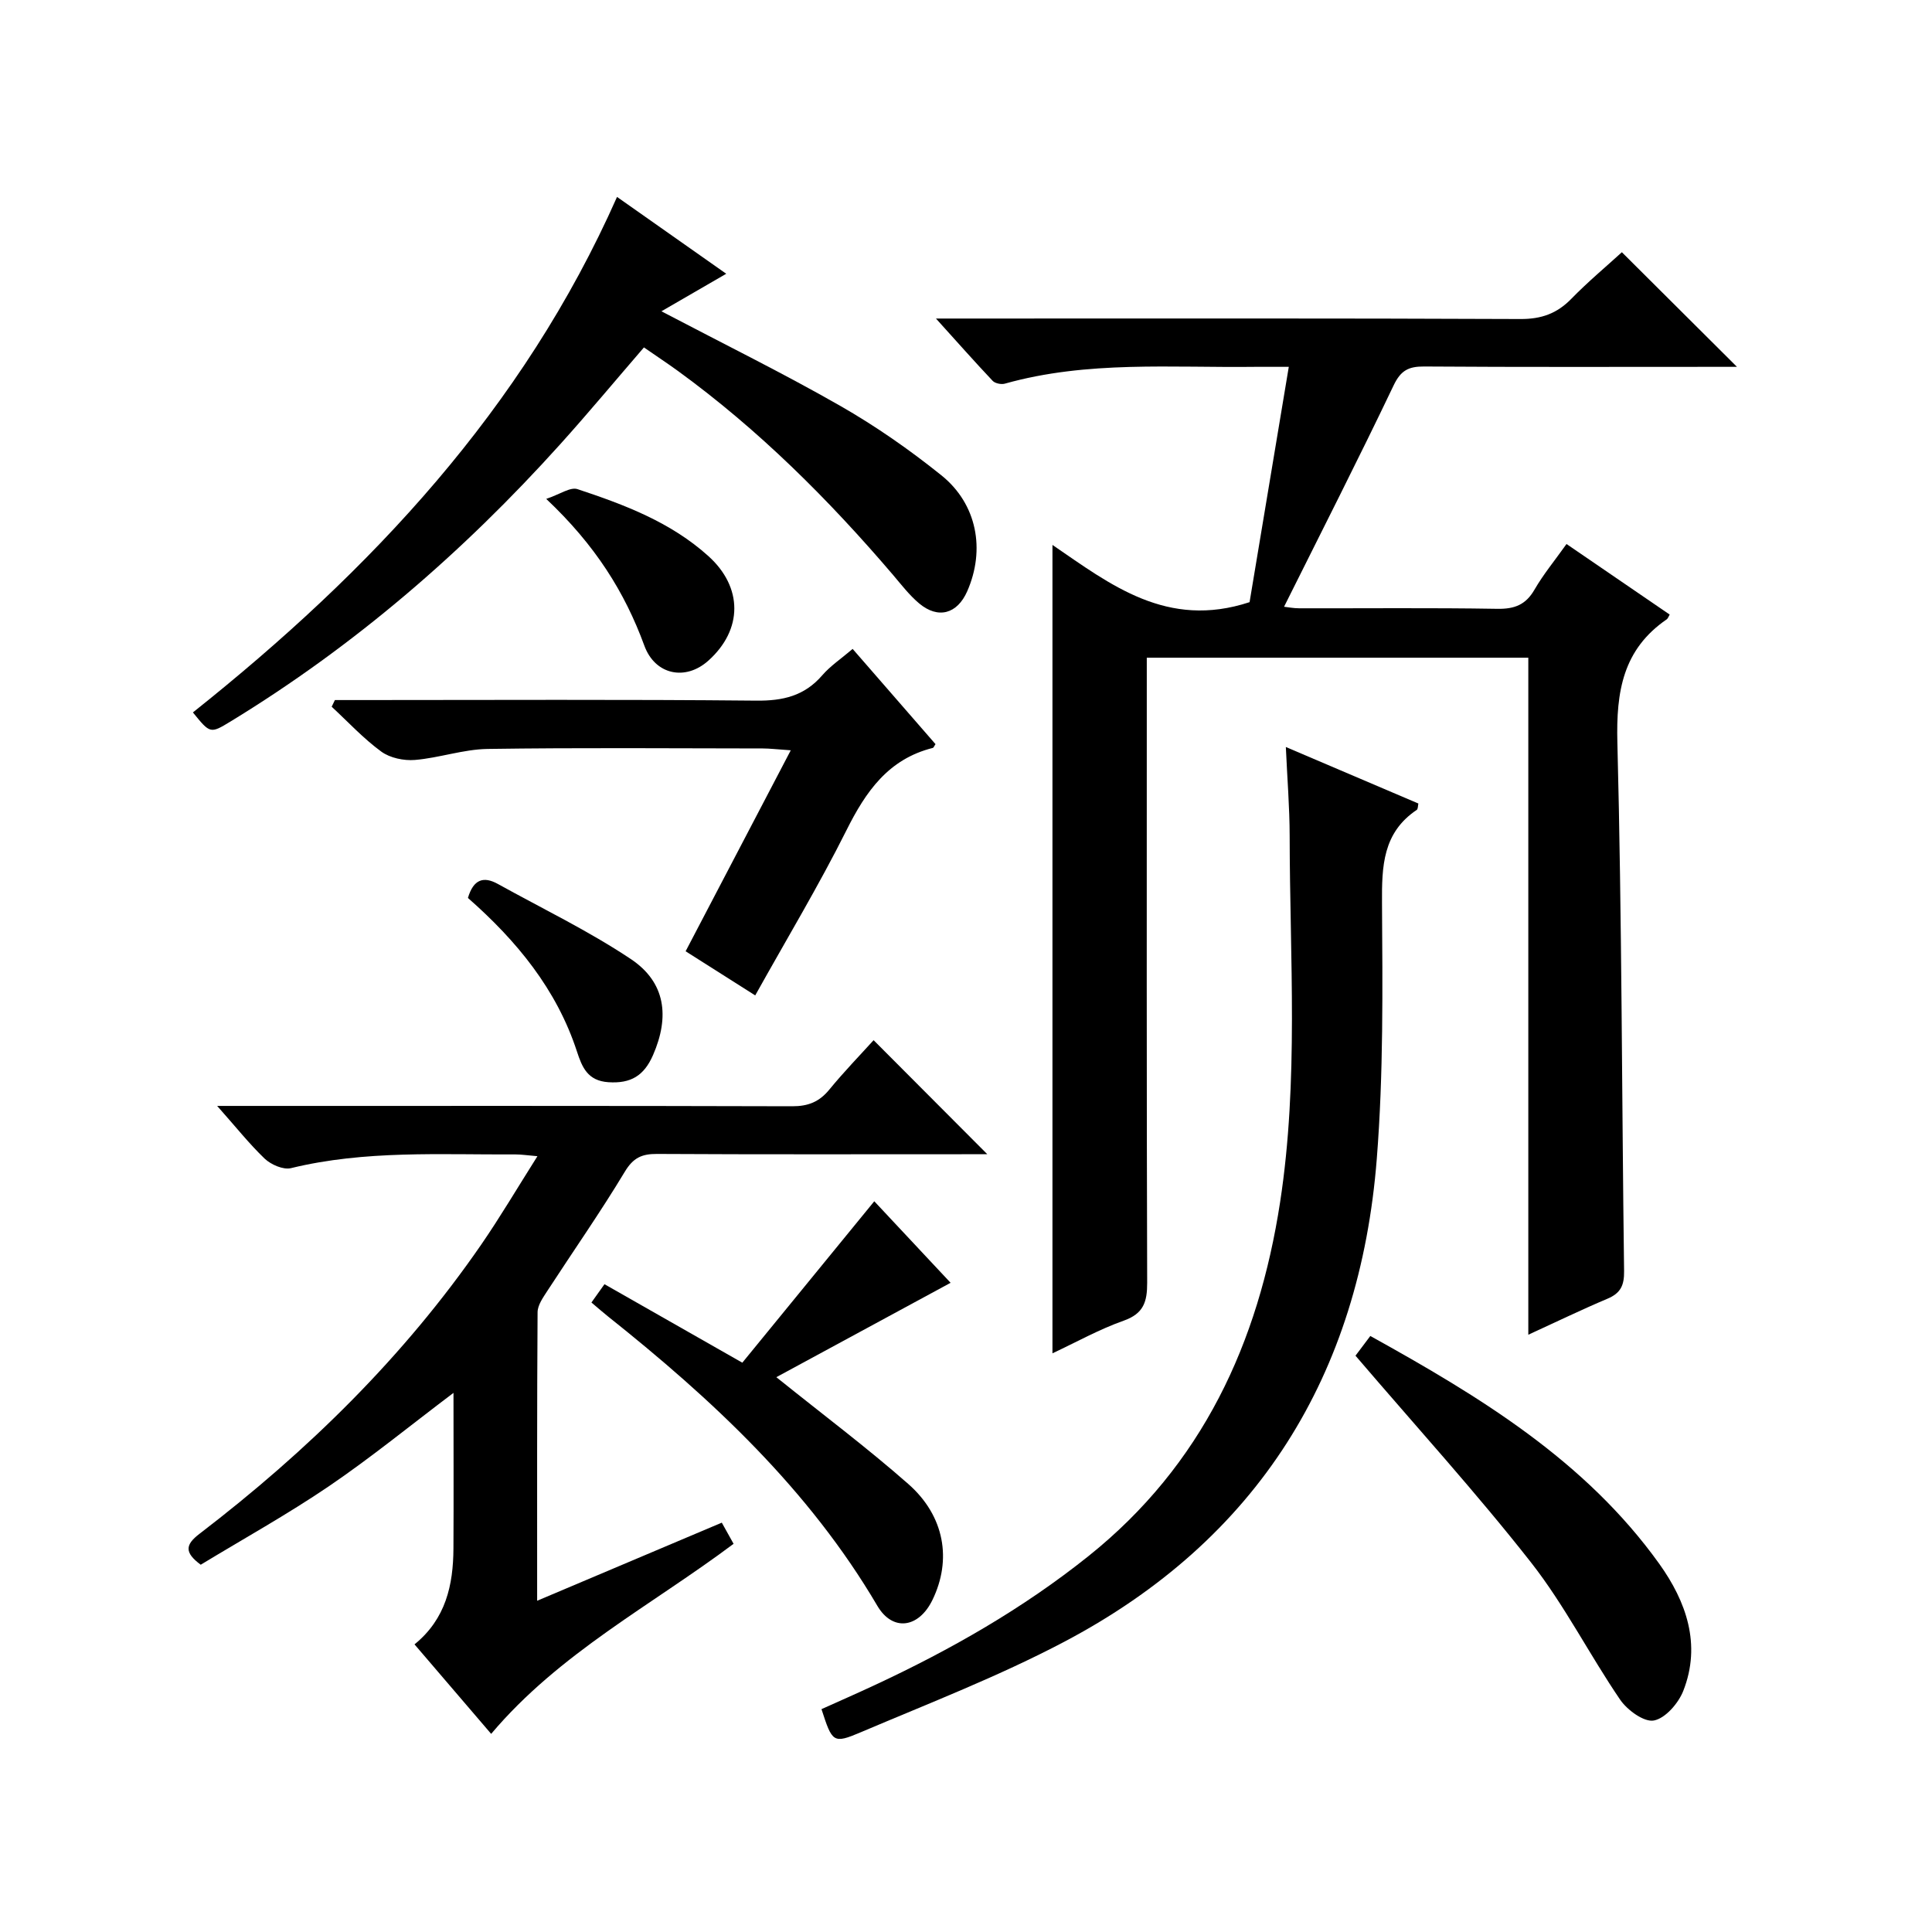
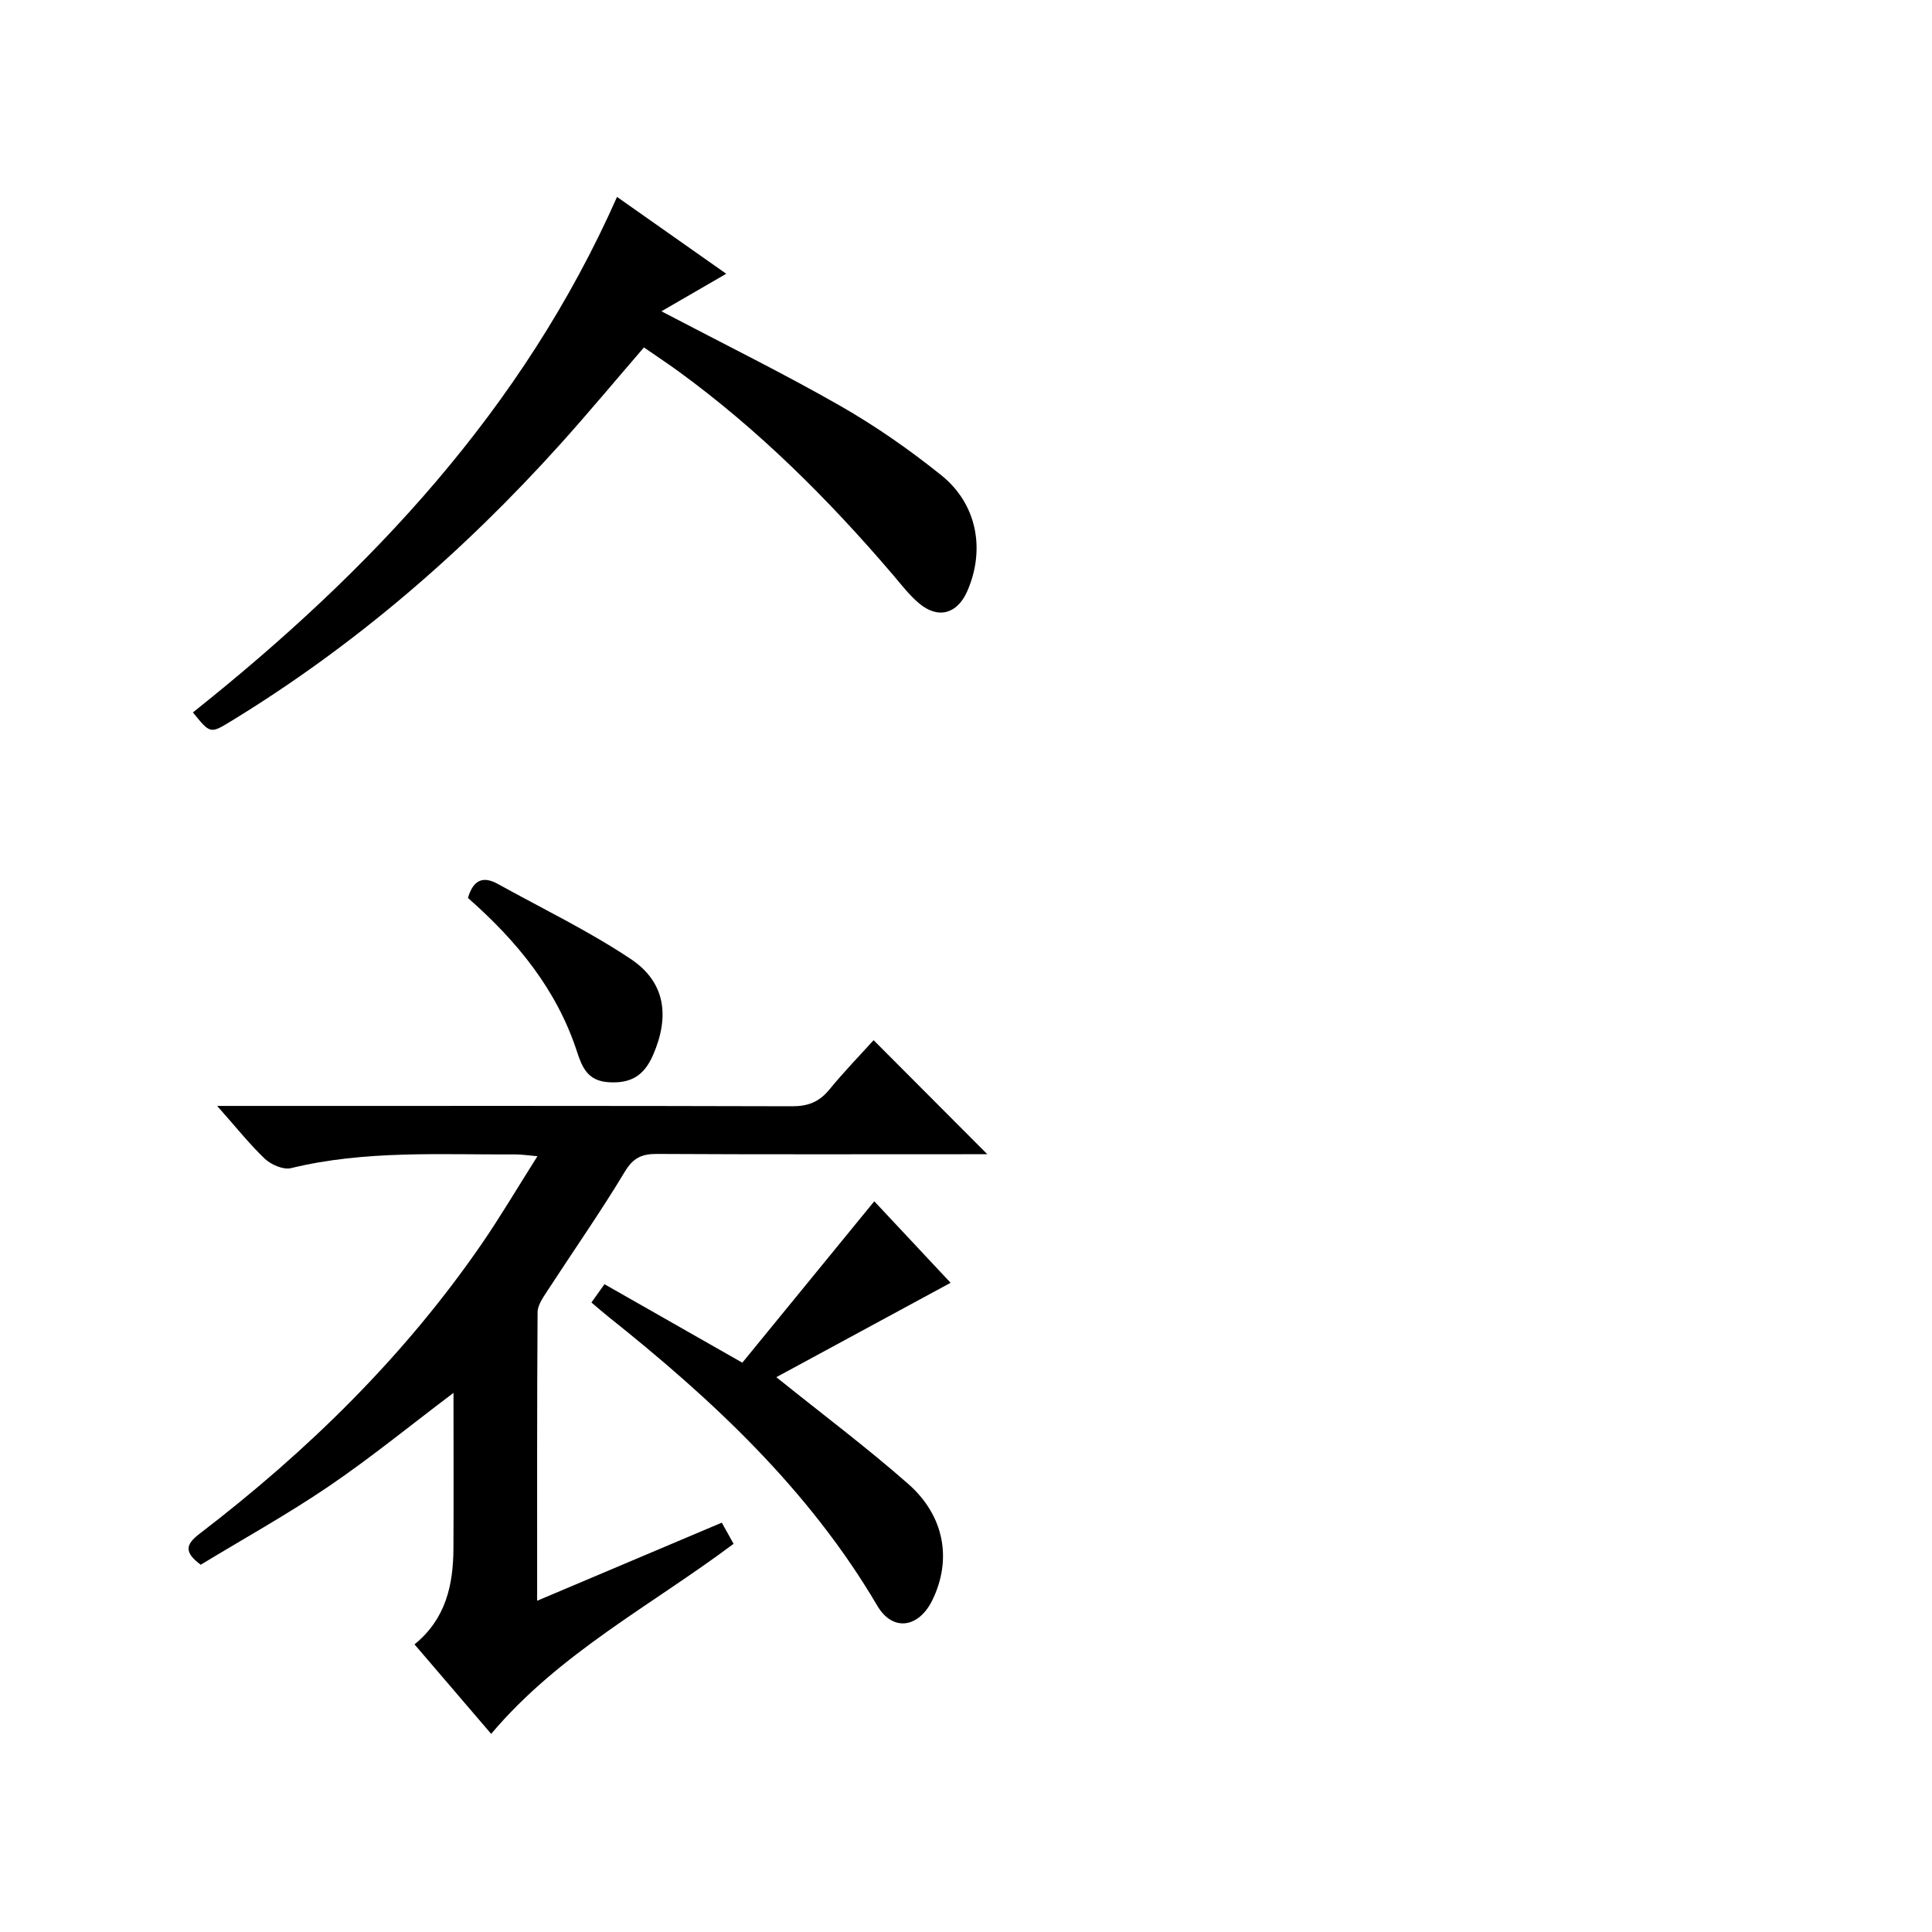
<svg xmlns="http://www.w3.org/2000/svg" version="1.1" id="ZDIC" x="0px" y="0px" viewBox="0 0 400 400" style="enable-background:new 0 0 400 400;" xml:space="preserve">
  <g>
-     <path d="M316.42,136.17c-26.69,0-52.48,0-78.99,0c0,2.01,0,3.96,0,5.9c0,41.17-0.05,82.33,0.08,123.5c0.01,3.95-0.73,6.4-4.86,7.86   c-5.07,1.79-9.83,4.46-14.75,6.76c0-55.9,0-111.26,0-167.37c12.03,8.23,23.73,17.47,40.81,11.85c2.53-15.19,5.25-31.52,8.12-48.72   c-3.03,0-4.96-0.02-6.9,0c-17.35,0.22-34.82-1.32-51.88,3.48c-0.75,0.21-2.03-0.05-2.53-0.58c-3.72-3.94-7.31-8-11.74-12.9   c2.96,0,4.72,0,6.48,0c38.17,0,76.35-0.07,114.52,0.1c4.34,0.02,7.57-1.13,10.55-4.19c3.46-3.55,7.29-6.74,10.46-9.64   c8.05,8.02,15.79,15.72,23.83,23.73c-1.58,0-3.16,0-4.75,0c-20,0-40.01,0.07-60.01-0.07c-3.22-0.02-4.84,0.79-6.33,3.92   c-7.3,15.3-15,30.4-22.68,45.82c0.73,0.08,1.93,0.32,3.13,0.32c13.67,0.03,27.34-0.12,41.01,0.11c3.57,0.06,5.9-0.83,7.71-3.97   c1.82-3.15,4.16-5.98,6.63-9.45c7.23,4.94,14.3,9.78,21.36,14.61c-0.26,0.44-0.36,0.8-0.59,0.97c-9.1,6.24-10.51,14.97-10.24,25.5   c0.94,36.47,0.91,72.97,1.39,109.46c0.04,2.94-0.71,4.56-3.43,5.71c-5.31,2.24-10.5,4.76-16.4,7.46   C316.42,229.43,316.42,183.08,316.42,136.17z" />
    <path d="M44.96,228.97c2.95,0,4.75,0,6.54,0c37.5,0,75.01-0.04,112.51,0.07c3.31,0.01,5.61-0.91,7.69-3.45   c3.05-3.72,6.42-7.19,9.17-10.23c7.96,7.98,15.77,15.82,23.54,23.61c-0.56,0-2.21,0-3.87,0c-21.5,0-43,0.06-64.51-0.06   c-3.16-0.02-4.94,0.8-6.68,3.7c-5.06,8.4-10.7,16.46-16.05,24.69c-0.87,1.35-1.99,2.91-2,4.39c-0.13,19.47-0.09,38.93-0.09,59.73   c13.15-5.56,25.56-10.8,38.23-16.17c0.68,1.22,1.47,2.64,2.44,4.38c-16.98,12.73-36.09,22.63-50.19,39.35   c-5.42-6.33-10.58-12.36-15.87-18.53c6.49-5.27,8.02-12.3,8.06-19.86c0.06-10.61,0.01-21.21,0.01-32.21   c-8.91,6.72-17.1,13.42-25.81,19.34c-8.62,5.85-17.76,10.92-26.52,16.24c-3.41-2.53-3.22-4.14-0.26-6.4   c22.35-17.11,42.3-36.63,58.34-59.89c3.94-5.72,7.47-11.72,11.63-18.29c-2.1-0.18-3.32-0.37-4.54-0.37   c-15.54,0.08-31.13-0.9-46.48,2.84c-1.6,0.39-4.13-0.72-5.45-1.96C51.58,236.8,48.78,233.26,44.96,228.97z" />
-     <path d="M266.22,154.66c9.46,4.03,18.39,7.84,27.44,11.7c-0.11,0.48-0.07,1.14-0.34,1.32c-7.04,4.73-7.24,11.66-7.19,19.29   c0.11,17.65,0.31,35.36-1.08,52.93c-3.52,44.81-24.64,78.9-64.76,100.04c-13.54,7.13-27.92,12.69-42.04,18.69   c-5.79,2.46-5.93,2.12-8.17-4.77c3.64-1.64,7.37-3.27,11.05-4.99c15.7-7.31,30.64-15.83,44.22-26.69   c23.58-18.86,35.2-44.13,39.68-73.27c3.87-25.19,2.01-50.55,1.98-75.85C267,167.13,266.51,161.2,266.22,154.66z" />
    <path d="M39.94,147.5c36.87-29.36,68.35-62.82,87.81-106.73c7.6,5.35,14.88,10.48,22.61,15.91c-4.53,2.62-8.67,5.02-13.42,7.77   c13.12,6.88,25.27,12.86,37.01,19.57c7.33,4.19,14.34,9.08,20.93,14.37c7.43,5.96,9.15,15.43,5.37,24.03   c-2.07,4.7-6.02,5.8-9.95,2.51c-2.02-1.7-3.67-3.85-5.39-5.88c-13.35-15.64-27.83-30.08-44.5-42.21c-2.27-1.65-4.61-3.19-7.09-4.91   c-5.87,6.8-11.5,13.57-17.39,20.11c-20.07,22.28-42.56,41.7-68.22,57.35C43.53,151.93,43.51,151.9,39.94,147.5z" />
-     <path d="M176.53,134.35c5.84,6.72,11.5,13.22,17.16,19.72c-0.27,0.37-0.38,0.73-0.57,0.78c-9.2,2.31-13.86,9.02-17.87,17.05   c-5.72,11.44-12.34,22.44-18.89,34.19c-5.2-3.3-10.01-6.35-14.41-9.14c7.19-13.75,14.25-27.23,21.77-41.61   c-2.96-0.2-4.37-0.38-5.77-0.38c-19-0.02-38.01-0.18-57.01,0.1c-5.02,0.08-10,1.86-15.04,2.28c-2.29,0.19-5.15-0.41-6.96-1.73   c-3.71-2.71-6.88-6.15-10.27-9.29c0.22-0.46,0.45-0.92,0.67-1.38c1.73,0,3.46,0,5.19,0c27.34,0,54.68-0.15,82.02,0.12   c5.55,0.06,9.99-0.97,13.68-5.24C171.92,137.86,174.18,136.36,176.53,134.35z" />
    <path d="M122.45,269.67c1.03-1.45,1.78-2.5,2.7-3.79c9.36,5.33,18.54,10.56,28.54,16.25c8.94-10.93,17.93-21.93,27.32-33.42   c5.36,5.73,10.85,11.59,15.8,16.88c-12.09,6.55-24.1,13.05-36.08,19.54c9.64,7.75,18.78,14.6,27.33,22.12   c7.54,6.64,9.03,15.71,4.99,24.01c-2.85,5.85-8.25,6.58-11.41,1.2c-14.18-24.12-34.2-42.74-55.79-59.93   C124.82,271.71,123.84,270.84,122.45,269.67z" />
-     <path d="M280.64,280.68c0.46-0.61,1.64-2.17,3.07-4.08c22.67,12.57,44.51,25.8,59.83,47.18c5.56,7.77,8.75,16.69,4.96,26.31   c-1.01,2.56-3.7,5.67-6.08,6.12c-2.03,0.39-5.5-2.14-6.98-4.3c-6.37-9.33-11.51-19.56-18.45-28.41   C305.63,309.02,293.21,295.38,280.64,280.68z" />
    <path d="M96.88,185.91c1.15-3.9,3.26-4.52,6.19-2.9c9.22,5.11,18.78,9.71,27.52,15.54c7.23,4.82,8.08,11.93,4.62,19.88   c-1.86,4.27-4.58,5.94-9.25,5.63c-4.31-0.29-5.45-3.12-6.51-6.36C115.24,204.81,106.96,194.77,96.88,185.91z" />
-     <path d="M113.09,103.29c2.82-0.94,4.98-2.51,6.47-2.02c9.72,3.22,19.31,6.83,27.11,13.87c7.14,6.44,7.16,15.2,0,21.63   c-4.76,4.28-11.05,2.95-13.26-3.08C129.34,122.57,123.23,112.85,113.09,103.29z" />
  </g>
</svg>